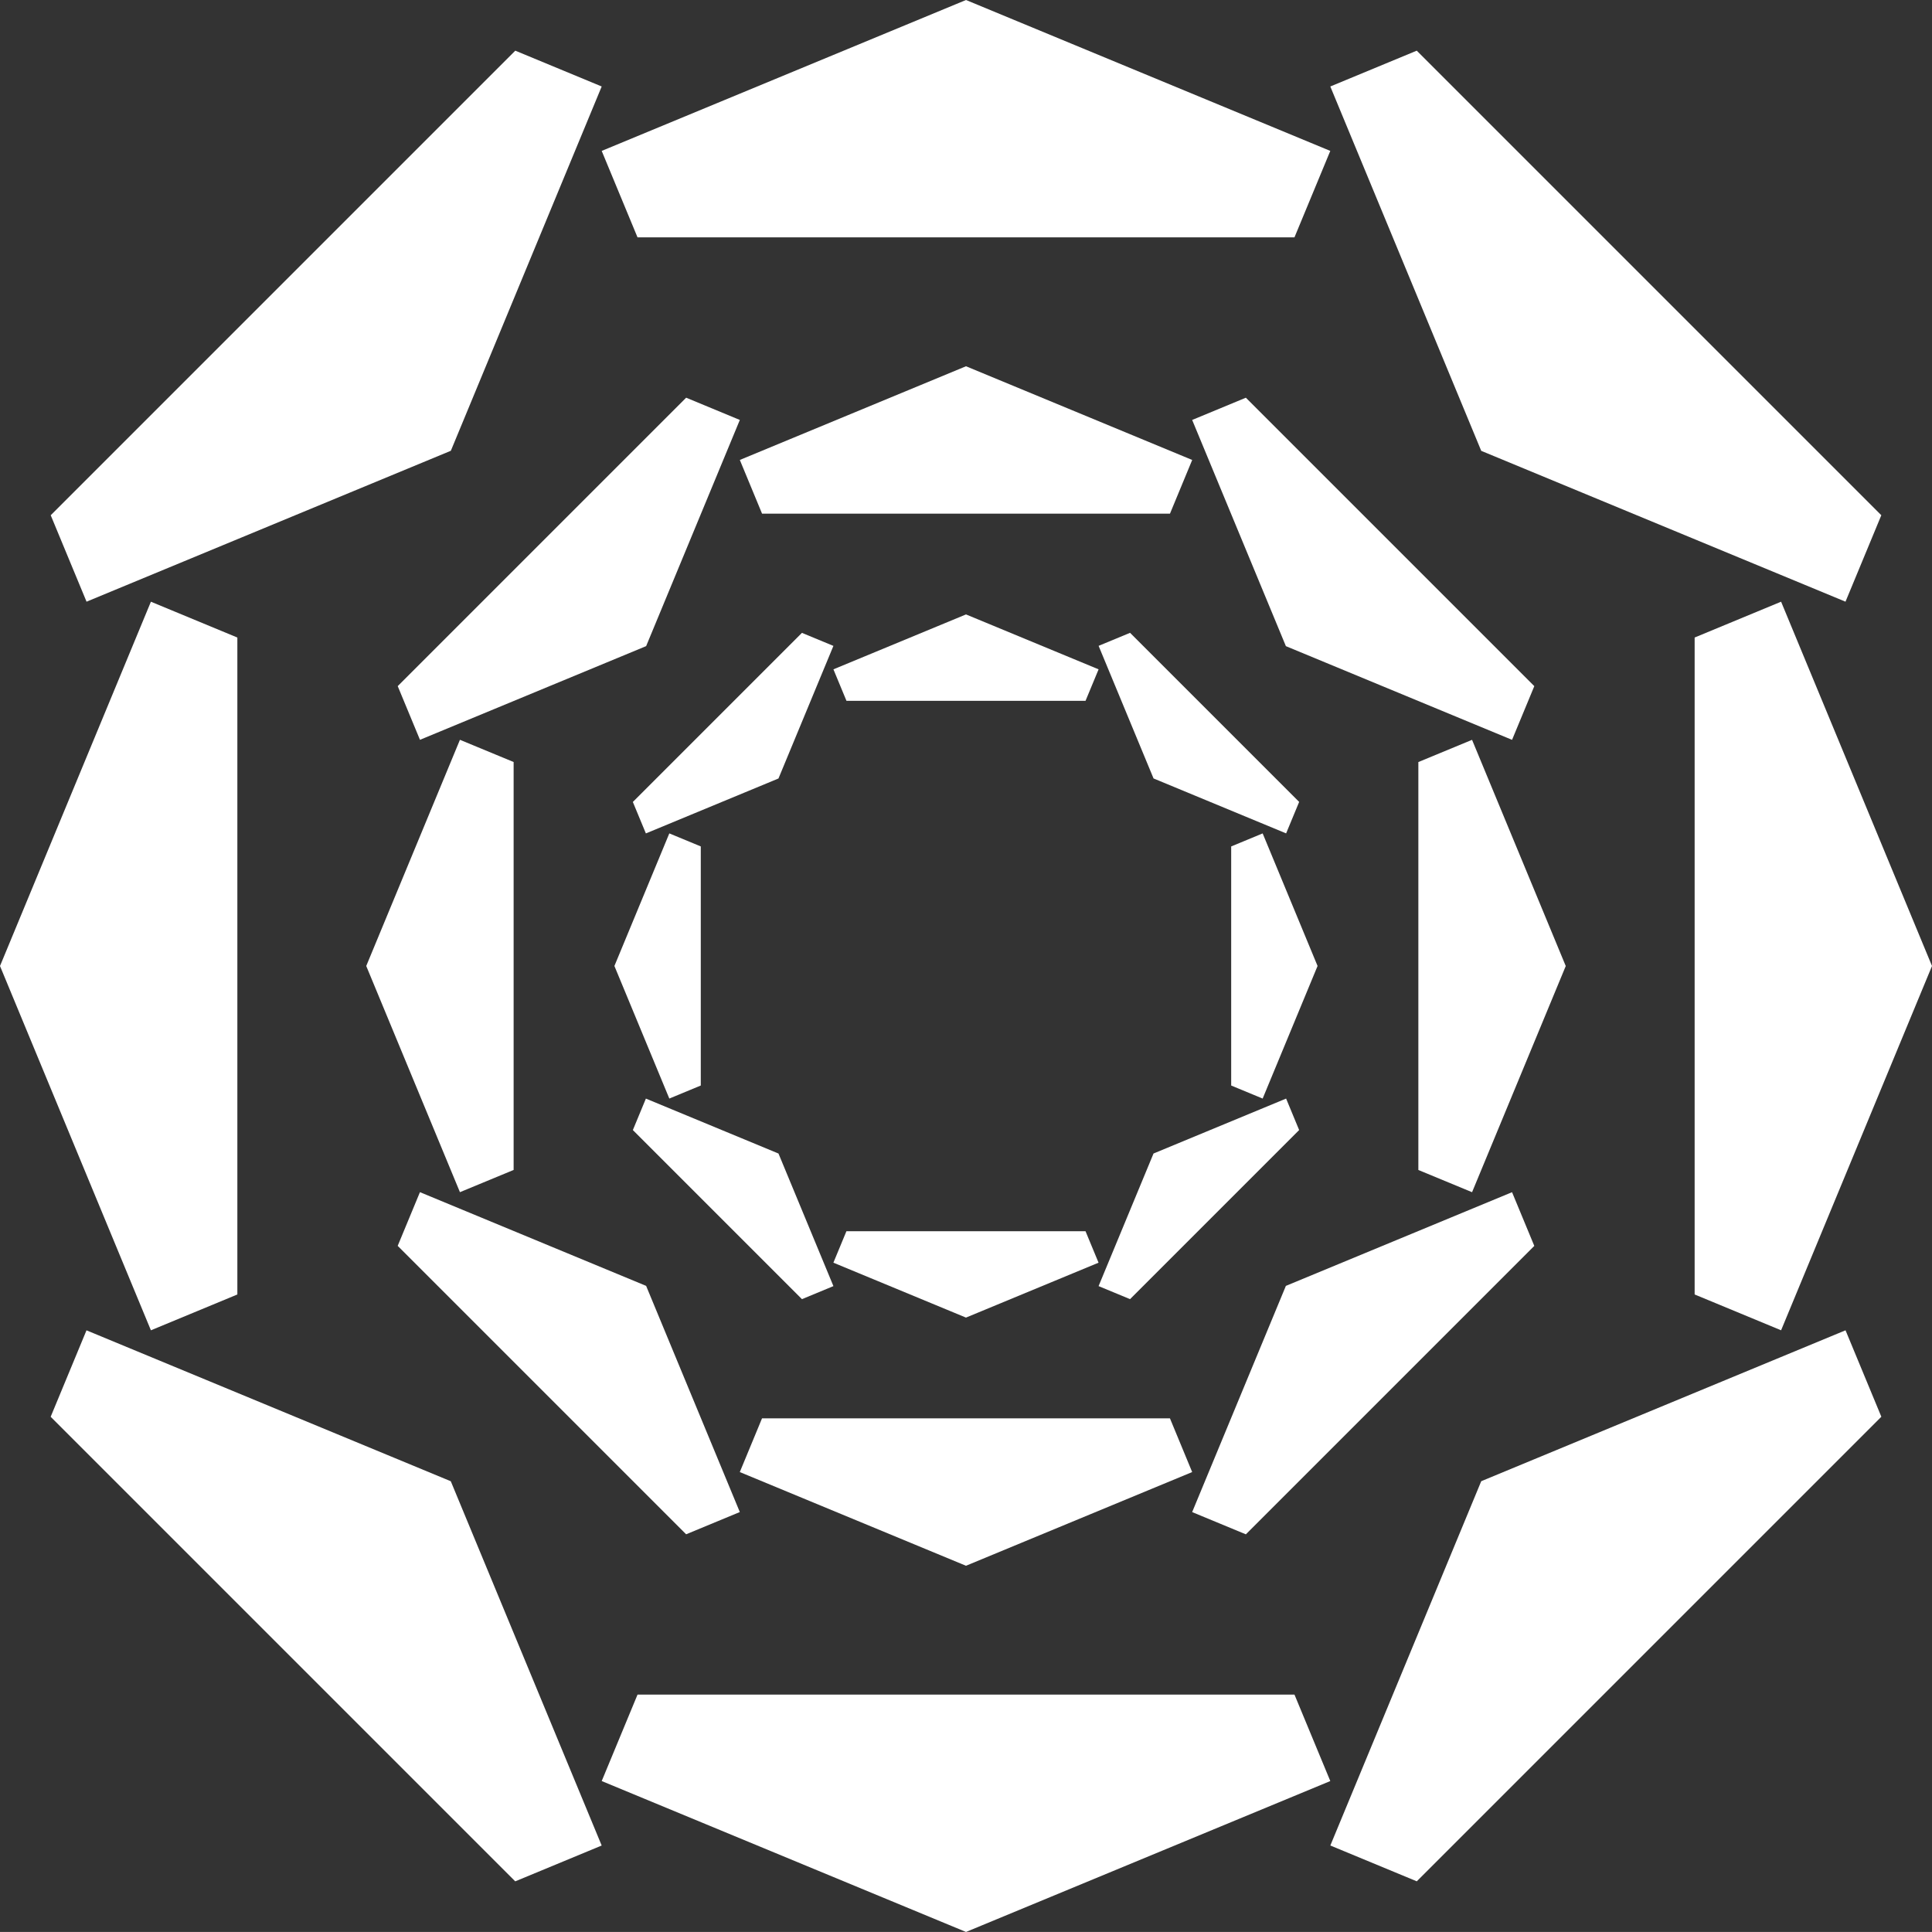
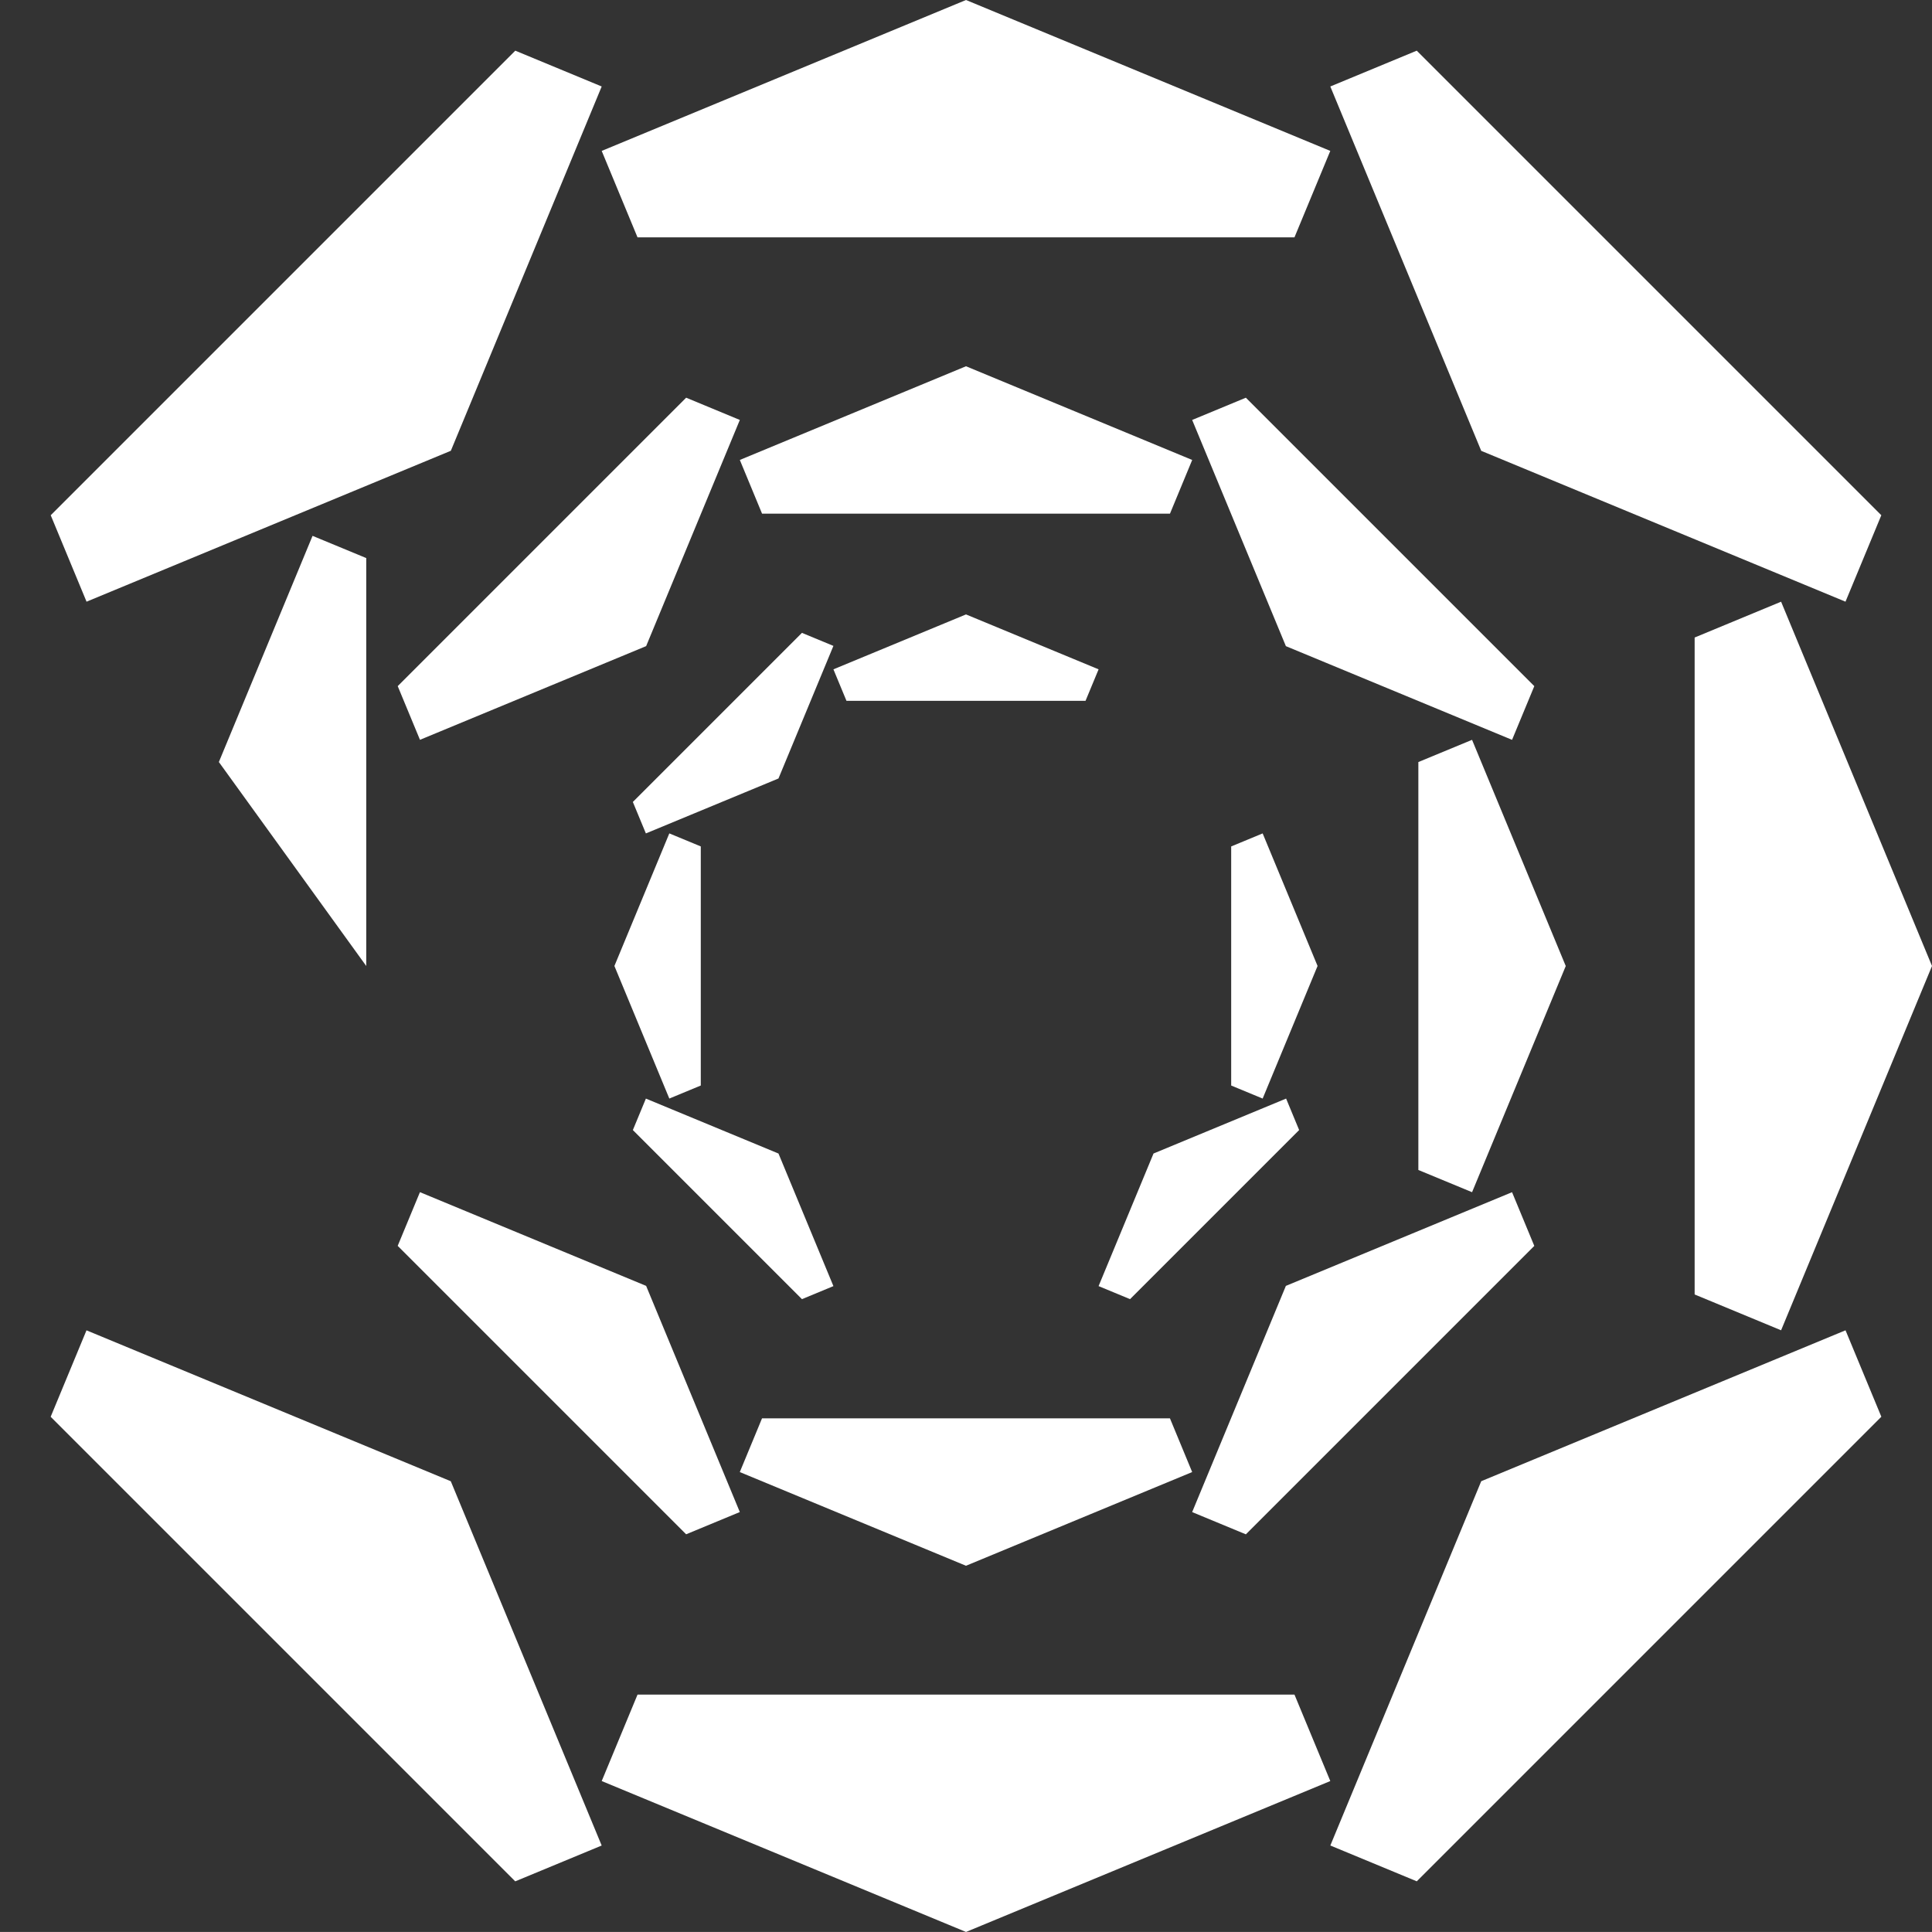
<svg xmlns="http://www.w3.org/2000/svg" width="143.03" height="143.027" viewBox="0 0 143.03 143.027">
  <rect x="0" y="0" width="143.03" height="143.027" fill="#333333" stroke="none" />
  <g id="noun-tunnel-2488308" transform="translate(-172.98 -172.979)">
    <path id="Path_127" data-name="Path 127" d="M236.168,198.02,225,224.99l-26.97,11.172-2.652-6.4,34.393-34.393,6.4,2.652Z" transform="translate(-18.643 -18.639)" fill="#fff" fill-rule="evenodd" />
    <path id="Path_128" data-name="Path 128" d="M772.206,772.211l26.97-11.172,2.652,6.4-34.393,34.393-6.4-2.652,11.172-26.97Z" transform="translate(-489.568 -489.575)" fill="#fff" fill-rule="evenodd" />
    <path id="Path_129" data-name="Path 129" d="M224.99,772.206l11.172,26.97-6.4,2.652-34.393-34.393,2.652-6.4,26.97,11.172Z" transform="translate(-18.638 -489.569)" fill="#fff" fill-rule="evenodd" />
    <path id="Path_130" data-name="Path 130" d="M761.04,198.026l6.4-2.652,34.393,34.393-2.652,6.4L772.214,225l-11.172-26.97Z" transform="translate(-489.575 -18.644)" fill="#fff" fill-rule="evenodd" />
    <path id="Path_131" data-name="Path 131" d="M492.9,184.151l-26.97-11.172-26.97,11.172,2.652,6.4h48.635l2.652-6.4Z" transform="translate(-221.435)" fill="#fff" fill-rule="evenodd" />
    <path id="Path_132" data-name="Path 132" d="M465.937,939.631l26.97-11.172-2.652-6.4H441.62l-2.652,6.4,26.97,11.172Z" transform="translate(-221.442 -623.625)" fill="#fff" fill-rule="evenodd" />
-     <path id="Path_133" data-name="Path 133" d="M172.98,465.937l11.172,26.97,6.4-2.652V441.62l-6.4-2.652-11.172,26.97Z" transform="translate(0 -221.443)" fill="#fff" fill-rule="evenodd" />
    <path id="Path_134" data-name="Path 134" d="M928.479,438.953l-6.4,2.652V490.24l6.4,2.652,11.172-26.97-11.172-26.97Z" transform="translate(-623.641 -221.429)" fill="#fff" fill-rule="evenodd" />
    <path id="Path_135" data-name="Path 135" d="M374.114,350.428l-6.936,16.744-16.744,6.936-1.647-3.975,21.353-21.353Z" transform="translate(-146.363 -146.359)" fill="#fff" fill-rule="evenodd" />
    <path id="Path_136" data-name="Path 136" d="M706.915,706.919l16.744-6.936,1.647,3.976-21.353,21.353-3.976-1.647Z" transform="translate(-438.739 -438.743)" fill="#fff" fill-rule="evenodd" />
    <path id="Path_137" data-name="Path 137" d="M367.172,706.915l6.936,16.744-3.975,1.647L348.78,703.953l1.647-3.976Z" transform="translate(-146.358 -438.74)" fill="#fff" fill-rule="evenodd" />
    <path id="Path_138" data-name="Path 138" d="M699.98,350.431l3.976-1.647,21.353,21.353-1.647,3.976-16.744-6.936Z" transform="translate(-438.741 -146.362)" fill="#fff" fill-rule="evenodd" />
    <path id="Path_139" data-name="Path 139" d="M533.508,341.818l-16.744-6.936-16.744,6.936,1.645,3.975h30.2l1.645-3.975Z" transform="translate(-272.269 -134.788)" fill="#fff" fill-rule="evenodd" />
    <path id="Path_140" data-name="Path 140" d="M516.765,810.876l16.744-6.936-1.645-3.976h-30.2l-1.645,3.976,16.744,6.936Z" transform="translate(-272.27 -521.981)" fill="#fff" fill-rule="evenodd" />
-     <path id="Path_141" data-name="Path 141" d="M334.88,516.765l6.936,16.744,3.975-1.645v-30.2l-3.975-1.645-6.936,16.744Z" transform="translate(-134.786 -272.271)" fill="#fff" fill-rule="evenodd" />
+     <path id="Path_141" data-name="Path 141" d="M334.88,516.765v-30.2l-3.975-1.645-6.936,16.744Z" transform="translate(-134.786 -272.271)" fill="#fff" fill-rule="evenodd" />
    <path id="Path_142" data-name="Path 142" d="M803.938,500.019l-3.976,1.645v30.2l3.976,1.645,6.936-16.744-6.936-16.744Z" transform="translate(-521.978 -272.269)" fill="#fff" fill-rule="evenodd" />
    <path id="Path_143" data-name="Path 143" d="M467.582,453.7l-4.067,9.815-9.816,4.067-.965-2.33,12.518-12.518,2.33.965Z" transform="translate(-232.903 -232.903)" fill="#fff" fill-rule="evenodd" />
    <path id="Path_144" data-name="Path 144" d="M662.669,662.672l9.816-4.067.965,2.33-12.518,12.518-2.33-.965,4.067-9.815Z" transform="translate(-404.292 -404.296)" fill="#fff" fill-rule="evenodd" />
    <path id="Path_145" data-name="Path 145" d="M463.516,662.669l4.067,9.816-2.33.965-12.518-12.518.965-2.33,9.816,4.067Z" transform="translate(-232.903 -404.292)" fill="#fff" fill-rule="evenodd" />
-     <path id="Path_146" data-name="Path 146" d="M658.61,453.7l2.33-.965,12.518,12.518-.965,2.33-9.815-4.067-4.067-9.816Z" transform="translate(-404.299 -232.907)" fill="#fff" fill-rule="evenodd" />
    <path id="Path_147" data-name="Path 147" d="M561.023,448.652l-9.816-4.065-9.815,4.065.965,2.33h17.7Z" transform="translate(-306.712 -226.121)" fill="#fff" fill-rule="evenodd" />
-     <path id="Path_148" data-name="Path 148" d="M551.2,723.628l9.815-4.065-.965-2.33h-17.7l-.965,2.33Z" transform="translate(-306.707 -453.105)" fill="#fff" fill-rule="evenodd" />
    <path id="Path_149" data-name="Path 149" d="M444.58,551.2l4.065,9.815,2.33-.965v-17.7l-2.33-.965Z" transform="translate(-226.114 -306.708)" fill="#fff" fill-rule="evenodd" />
    <path id="Path_150" data-name="Path 150" d="M719.556,541.39l-2.33.965v17.7l2.33.965,4.065-9.816Z" transform="translate(-453.099 -306.712)" fill="#fff" fill-rule="evenodd" />
  </g>
</svg>